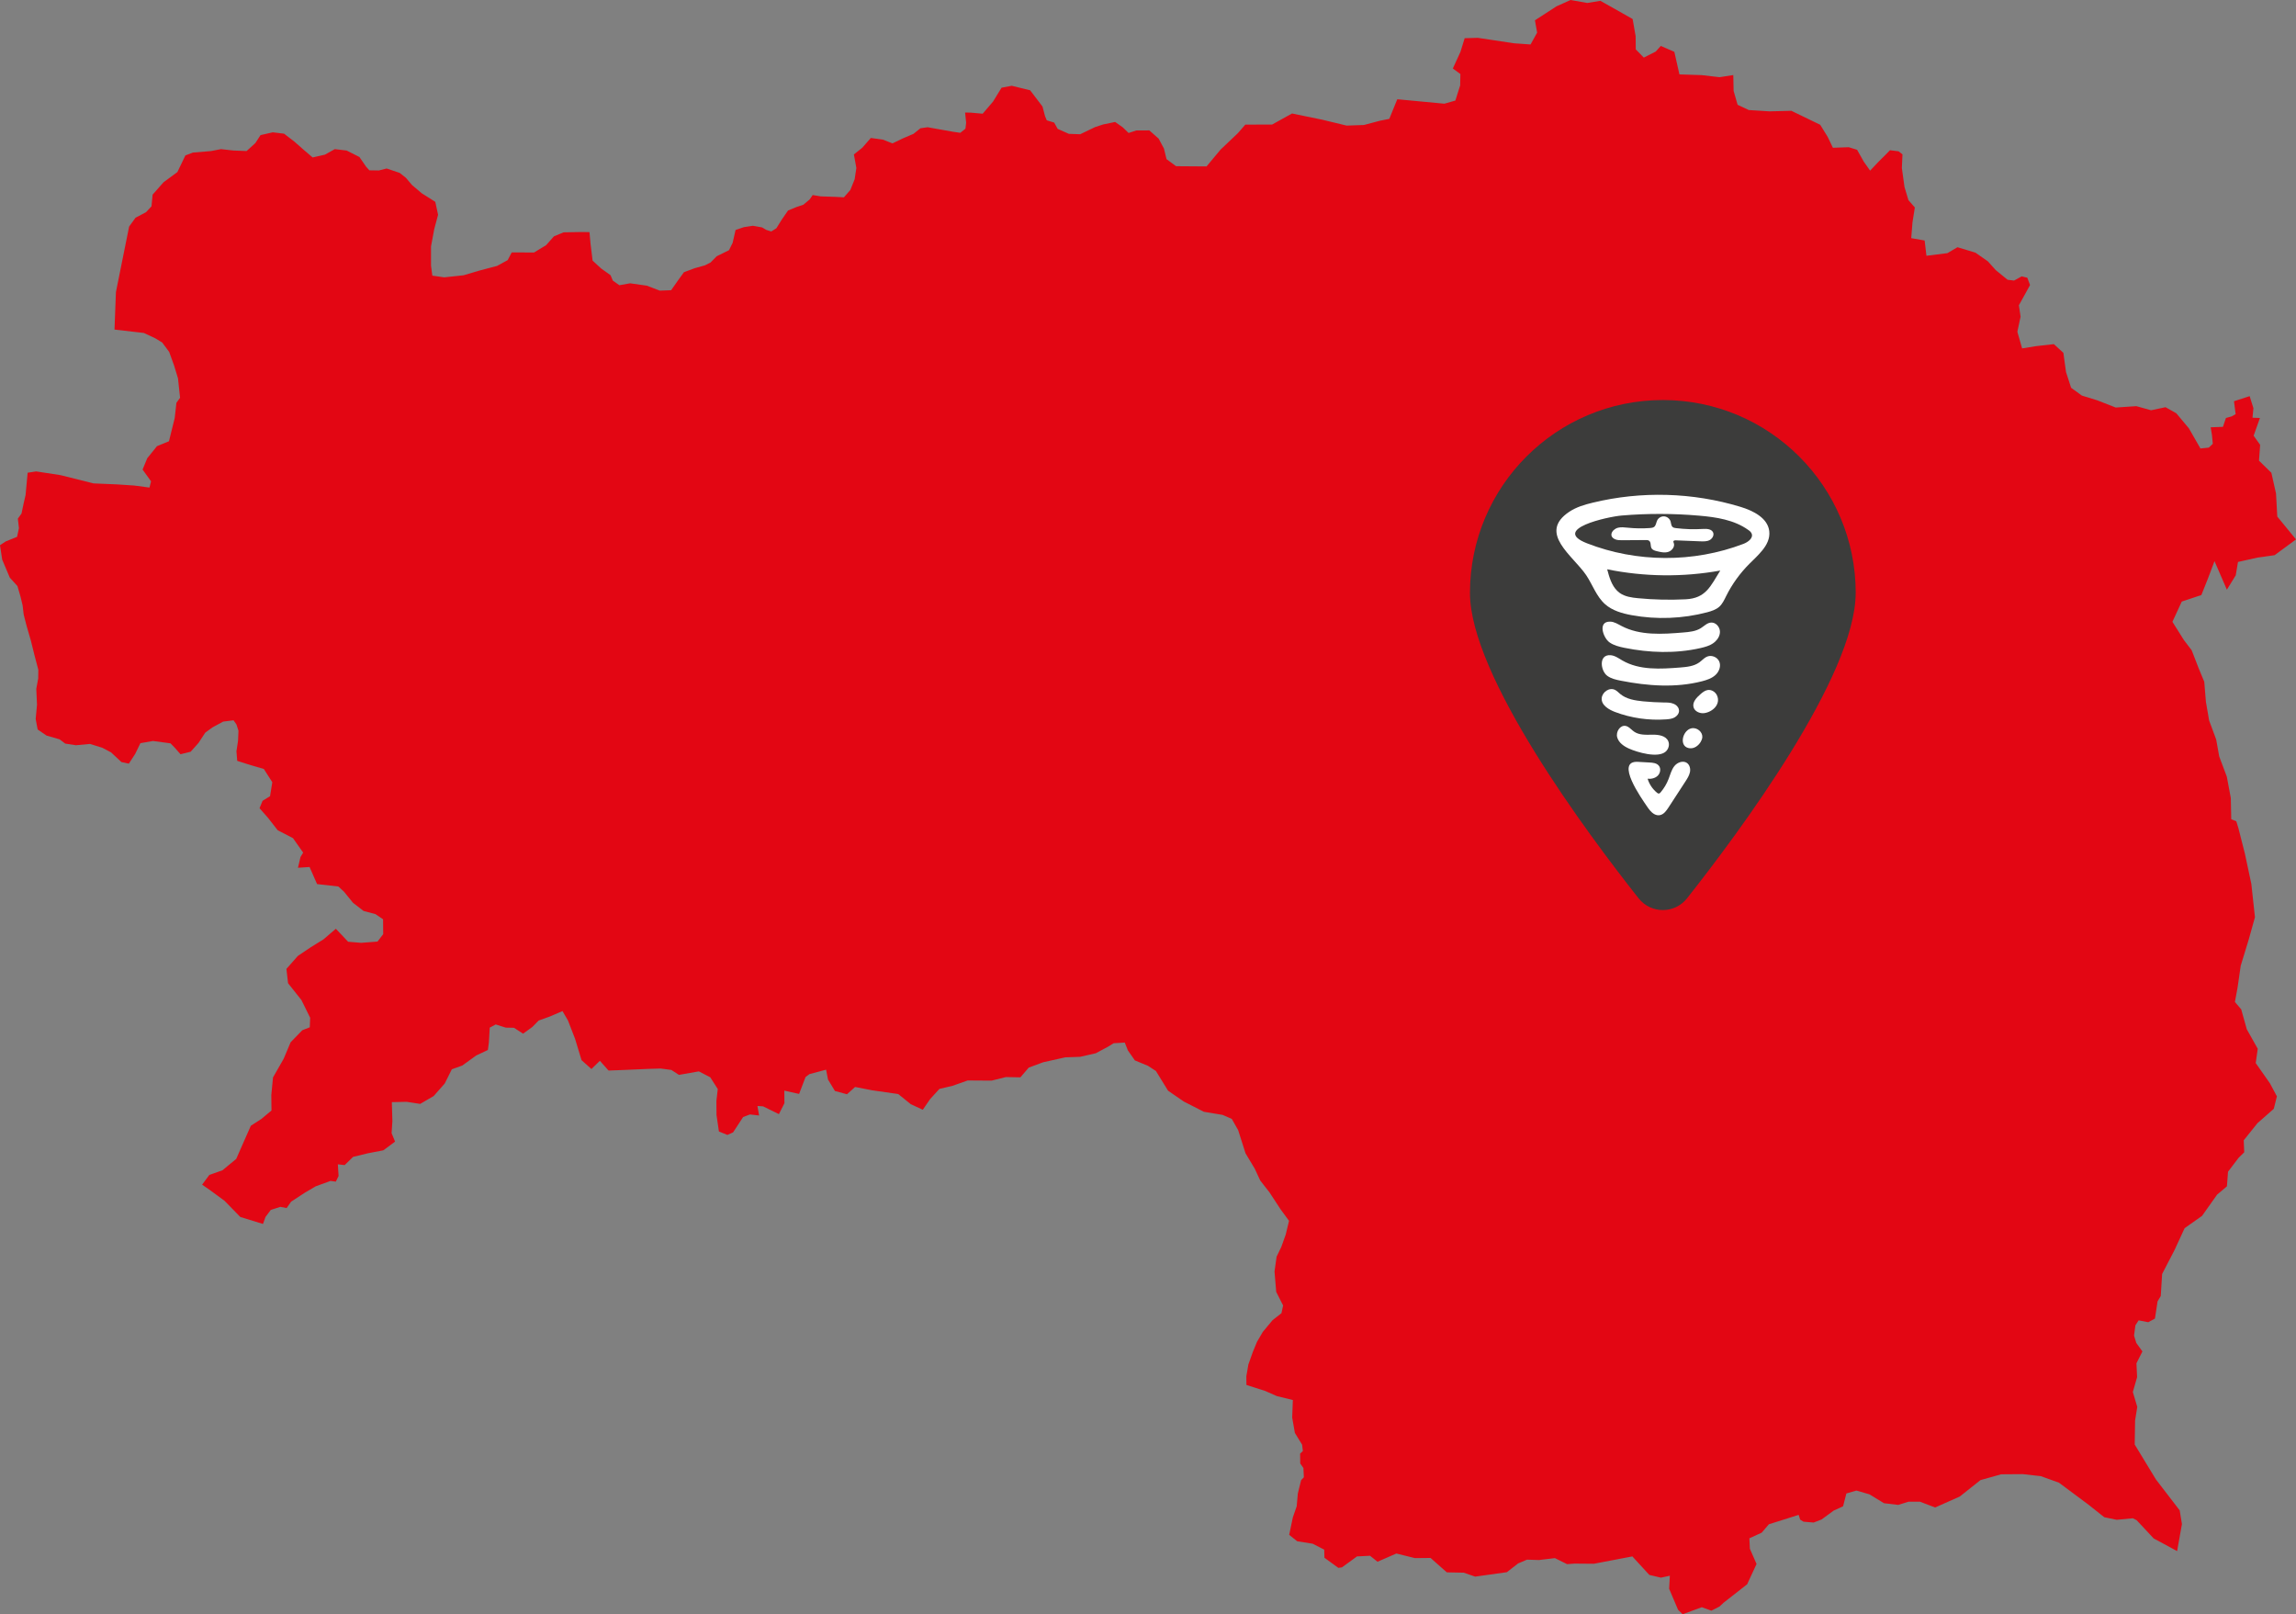
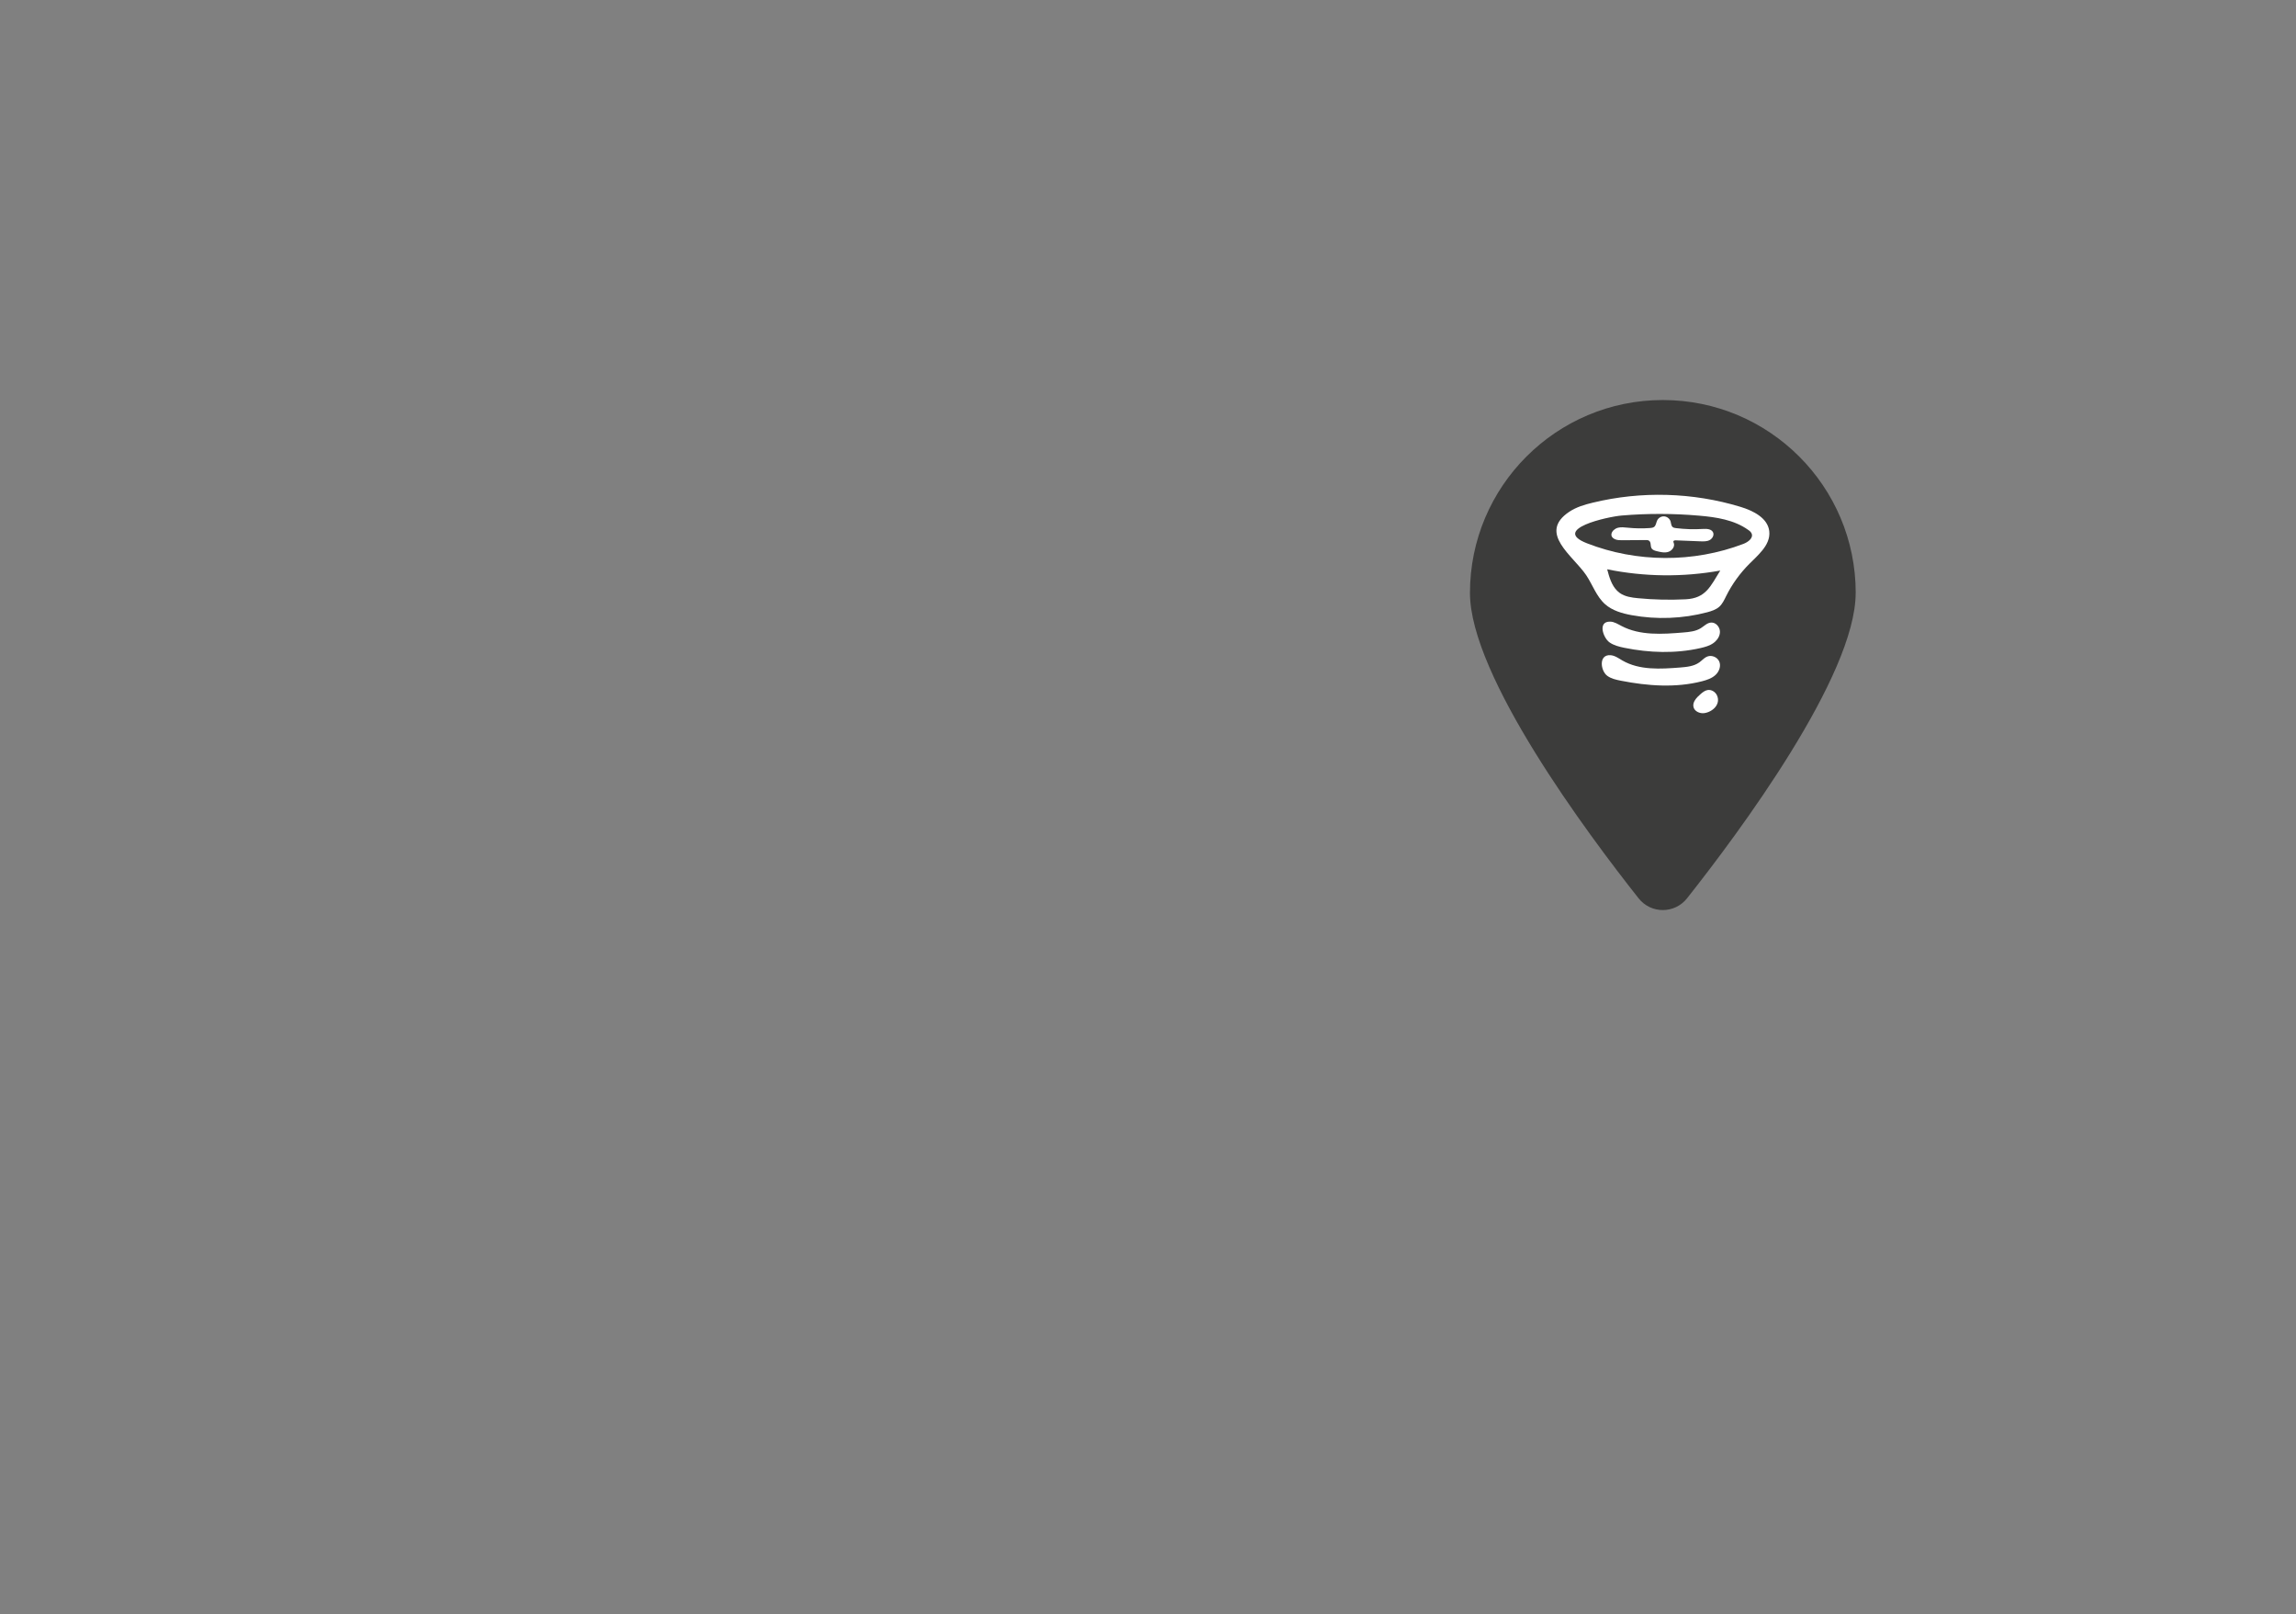
<svg xmlns="http://www.w3.org/2000/svg" id="Ebene_2" data-name="Ebene 2" viewBox="0 0 419.49 294.86">
  <rect x="0" y="0" width="419.49" height="294.86" fill="#808080" stroke="none" />
  <defs>
    <style>      .cls-1 {        fill: #fff;      }      .cls-2 {        fill: #e30613;      }      .cls-3 {        fill: #3c3c3b;      }    </style>
  </defs>
  <g id="Ebene_1-2" data-name="Ebene 1">
-     <polygon class="cls-2" points="245.18 286.3 244.52 286.39 242.68 285.05 241.99 284.55 241.98 284.55 241.98 284.54 241.94 283.06 239.83 281.98 237 281.53 235.54 280.36 236.21 277.16 236.91 275.15 237.12 272.81 237.72 270.37 238.22 269.84 238.14 268.15 237.56 267.32 237.54 265.52 238.04 265.04 237.9 263.89 236.58 261.74 236.09 258.94 236.21 255.73 233.27 255.01 231.17 254.08 227.73 252.98 227.71 251.4 228.09 249.22 228.9 246.95 229.65 245.12 230.72 243.29 232.51 241.14 234.13 239.87 234.43 238.46 233.17 235.98 232.86 232.26 233.24 229.55 234.1 227.77 234.91 225.5 235.51 223 233.97 220.9 231.9 217.74 231.17 216.82 230.25 215.63 229.25 213.48 227.56 210.66 226.22 206.44 225.06 204.39 223.38 203.65 219.95 203.08 216.27 201.2 213.41 199.23 211.19 195.63 209.73 194.68 207.35 193.7 206.07 191.87 205.5 190.44 203.47 190.56 202.36 191.24 200.21 192.39 197.35 193.04 194.62 193.14 190.61 194.03 187.96 195.01 186.43 196.79 183.78 196.74 181.17 197.39 176.8 197.36 174.02 198.34 171.64 198.9 169.93 200.77 168.6 202.71 166.4 201.69 164.11 199.84 159.31 199.15 156.23 198.55 154.75 199.88 152.55 199.29 151.28 197.19 150.93 195.39 147.89 196.2 147.18 196.73 146 199.82 143.3 199.22 143.32 201.51 142.31 203.51 139.42 202.09 138.39 202.02 138.69 203.76 137.02 203.57 135.77 204.04 134.93 205.33 133.94 206.84 132.9 207.31 131.35 206.68 130.91 203.67 130.89 201.11 131.14 198.93 129.77 196.78 127.68 195.7 124.05 196.34 122.66 195.44 120.71 195.18 118.39 195.25 114.06 195.44 111.19 195.55 109.6 193.77 108.06 195.27 106.25 193.65 105.07 189.76 103.77 186.4 102.77 184.69 100.43 185.69 98.42 186.41 97.26 187.59 95.57 188.81 93.91 187.74 92.4 187.71 90.57 187.13 89.48 187.71 89.32 190.43 89.14 191.79 87.02 192.79 84.45 194.64 82.55 195.32 81.26 197.91 79.23 200.21 76.77 201.64 74.29 201.26 71.59 201.32 71.69 204.76 71.55 206.99 72.18 208.53 70.04 210.12 67.22 210.66 64.51 211.32 62.97 212.82 61.73 212.68 61.86 214.81 61.36 215.84 60.39 215.71 57.67 216.7 55.7 217.86 53.19 219.5 52.37 220.67 51.21 220.45 49.47 221.01 48.51 222.29 48.05 223.57 43.91 222.3 41.03 219.35 38.52 217.5 36.93 216.39 38.25 214.61 40.64 213.77 43.16 211.69 44.49 208.66 45.83 205.63 47.74 204.4 49.6 202.85 49.57 200.02 49.88 196.81 51.82 193.41 53.1 190.38 55.24 188.18 56.6 187.65 56.67 185.91 55.08 182.68 52.63 179.6 52.33 176.98 54.42 174.61 56.71 173.07 59.11 171.58 61.36 169.65 63.6 172.02 65.98 172.22 68.97 171.99 70.01 170.64 69.99 167.92 68.59 166.97 66.43 166.4 64.5 164.91 62.84 162.87 61.82 161.93 57.93 161.49 56.56 158.37 54.44 158.51 54.9 156.55 55.39 155.74 53.53 153.1 50.73 151.65 48.97 149.39 47.42 147.63 47.97 146.28 49.34 145.43 49.75 142.88 48.2 140.46 45.82 139.77 43.34 138.98 43.2 137.23 43.49 135.33 43.57 133.48 43.2 132.33 42.67 131.57 40.77 131.81 38.81 132.87 37.5 133.83 36.28 135.69 34.84 137.31 32.98 137.77 31.96 136.61 31.15 135.78 27.94 135.35 25.65 135.75 24.7 137.71 23.54 139.49 22.18 139.2 20.29 137.43 18.67 136.58 16.44 135.89 13.88 136.13 11.92 135.83 10.89 135.05 8.5 134.36 6.88 133.25 6.52 131.34 6.76 128.72 6.63 125.83 6.98 123.92 7 122.34 6.32 119.76 5.64 117.02 4.85 114.29 4.33 112.26 4.13 110.57 3.76 109.03 3.19 107.06 1.79 105.51 .4 102.22 0 99.59 1.04 98.9 3.12 98.06 3.46 96.48 3.26 94.73 3.93 93.81 4.33 91.91 4.67 90.44 5.05 86.35 6.61 86.11 11.06 86.79 17.08 88.3 21.38 88.48 24.54 88.69 27.31 89.06 27.6 87.92 26.05 85.77 26.9 83.71 28.68 81.5 30.87 80.6 31.92 76.36 32.23 73.58 32.9 72.66 32.52 69.11 31.8 66.75 30.91 64.28 29.63 62.56 28.34 61.78 26.28 60.82 20.92 60.2 21.18 53.36 23.59 41.39 24.76 39.77 26.68 38.76 27.68 37.69 27.88 35.56 29.87 33.3 32.41 31.43 33.87 28.39 35.24 27.87 38.57 27.59 40.37 27.24 42.6 27.49 45.05 27.59 46.65 26.14 47.6 24.68 49.84 24.17 51.9 24.42 53.79 25.87 55.56 27.43 57.12 28.76 59.36 28.25 61.17 27.24 63.34 27.5 65.67 28.68 66.89 30.45 67.48 31.11 69.22 31.14 70.64 30.78 73.02 31.58 74.15 32.47 75.28 33.8 77.05 35.3 79.53 36.87 80.04 39.23 79.34 41.84 78.75 45 78.75 48.55 78.99 50.35 81.16 50.66 84.71 50.28 87.5 49.45 90.83 48.57 92.76 47.51 93.49 46.11 97.57 46.12 99.77 44.79 101.21 43.17 102.97 42.44 106.18 42.38 107.7 42.4 107.89 44.48 108.27 47.6 109.83 49.04 111.55 50.27 111.97 51.26 113.16 52.1 115.12 51.75 118.17 52.18 120.55 53.09 122.62 53.01 123.79 51.34 124.96 49.72 126.93 48.99 128.79 48.47 129.83 47.94 130.94 46.81 133.19 45.7 133.86 44.35 134.39 42.01 135.92 41.49 137.56 41.24 139.24 41.54 140 41.99 140.92 42.28 141.85 41.69 142.86 40.07 143.98 38.45 145.51 37.82 146.77 37.4 147.93 36.43 148.48 35.63 149.95 35.87 152.62 35.96 154.19 36.04 155.36 34.7 156.15 32.74 156.46 30.68 156.16 29.03 156.01 28.21 157.55 26.98 159.1 25.2 161.33 25.51 163.06 26.19 164.93 25.29 166.9 24.45 168.17 23.43 169.48 23.24 171.43 23.59 174.15 24.07 175.45 24.26 176.39 23.51 176.52 22.42 176.33 20.56 177.31 20.57 179.54 20.77 181.43 18.56 182.99 16.02 184.85 15.67 188.21 16.49 190.47 19.46 190.93 21.21 191.25 21.98 192.6 22.39 193.24 23.54 195.29 24.45 197.36 24.52 200.11 23.2 201.56 22.73 203.74 22.28 205.11 23.24 206.2 24.29 207.6 23.83 209.99 23.82 211.69 25.32 212.66 27.14 213.13 29.07 214.88 30.36 220.44 30.4 223 27.33 226.16 24.33 227.52 22.77 231.17 22.75 232.42 22.75 236.06 20.73 241.6 21.87 246.03 22.94 249.2 22.83 252.1 22.06 253.83 21.71 255.29 18.13 263.89 18.94 265.9 18.37 266.78 15.6 266.82 13.52 265.44 12.51 266.83 9.48 267.6 6.98 269.99 6.91 272.93 7.35 276.64 7.91 279.64 8.12 280.84 5.96 280.44 3.71 284.37 1.16 286.95 0 290 .54 292.4 .15 296.52 2.47 298.29 3.48 298.84 6.61 298.86 9.02 300.33 10.52 302.52 9.41 303.43 8.39 305.91 9.47 306.84 13.59 310.9 13.72 314.17 14.1 316.68 13.71 316.74 16.61 317.47 19.14 319.51 20.1 323.29 20.34 327.29 20.24 332.56 22.79 333.93 25.01 334.88 26.99 337.77 26.89 339.3 27.36 340.51 29.51 341.68 31.17 343.19 29.57 344.53 28.24 345.31 27.44 346.89 27.64 347.59 28.2 347.48 30.7 347.96 34.15 348.68 36.56 349.85 37.9 349.42 40.61 349.19 43.5 351.64 43.93 351.97 46.72 355.8 46.24 357.64 45.16 360.92 46.15 363.21 47.75 364.62 49.33 366.79 51.1 367.98 51.25 369.37 50.48 370.4 50.73 370.9 52.06 370.02 53.67 368.86 55.76 369.17 57.84 368.58 60.6 369.45 63.64 371.97 63.23 375.25 62.86 376.99 64.45 377.47 67.95 378.4 70.83 380.37 72.26 383.17 73.12 386.55 74.44 390.32 74.19 393.01 74.94 395.65 74.38 397.62 75.49 399.92 78.24 402.03 81.92 403.56 81.76 404.29 81.07 404.13 79.43 403.9 78.05 406.14 77.97 406.69 76.35 407.73 76.06 408.46 75.65 408.16 73.29 411.02 72.36 411.71 74.56 411.54 76.3 412.9 76.35 411.75 79.59 412.94 81.26 412.73 84.15 414.99 86.36 415.84 90.15 416.07 94.36 419.49 98.53 415.58 101.41 412.46 101.85 408.89 102.65 408.48 105.09 406.86 107.71 404.6 102.5 403.4 105.68 402.2 108.69 398.62 109.88 396.91 113.58 399.02 116.93 400.43 118.78 401.72 122.1 402.73 124.54 403.03 128.2 403.62 131.61 404.91 135.09 405.46 138.17 406.85 141.87 407.58 145.77 407.66 149.65 408.58 150.01 408.97 151.28 410.16 155.96 411.33 161.46 411.99 167.54 410.86 171.59 409.39 176.4 408.81 180.42 408.33 183.02 409.48 184.37 410.5 188.01 412.5 191.57 412.13 194.18 414.72 197.87 416 200.26 415.43 202.54 412.45 205.16 409.94 208.29 410.03 210.48 409.01 211.48 407.07 214.03 406.87 216.7 405.07 218.22 402.32 222.1 399.14 224.34 397.31 228.31 395.03 232.71 394.78 236.74 394.2 237.7 393.72 240.85 393.71 240.86 392.49 241.52 390.74 241.18 390.15 242.08 389.9 243.96 390.31 245.3 391.43 246.86 390.34 249.02 390.46 251.55 389.68 254.27 390.49 256.99 390.09 259.46 390.02 263.86 393.9 270.24 398.24 275.89 398.65 278.39 397.77 283.33 394.49 281.55 393.49 281.02 392.15 279.58 390.37 277.68 389.68 277.33 386.74 277.61 384.46 277.14 381.59 274.86 376.18 270.83 372.87 269.64 369.59 269.27 365.62 269.3 361.84 270.36 358.06 273.36 353.56 275.36 350.77 274.3 348.71 274.3 346.81 274.89 344.21 274.58 341.56 272.96 339.18 272.27 337.34 272.8 336.74 275.14 336.06 275.46 335.02 275.93 332.81 277.55 331.37 278.11 329.52 277.96 328.9 277.58 328.62 276.71 323.18 278.43 321.87 279.96 319.62 280.99 319.71 282.89 320.93 285.68 319.21 289.39 314.93 292.74 314.15 293.46 312.68 294.21 310.93 293.58 307.43 294.86 306.59 294.05 306.06 292.8 304.96 290.21 305.09 287.83 303.46 288.18 301.34 287.68 298.24 284.3 291.21 285.64 287.68 285.61 286.31 285.71 284.09 284.61 281.18 284.96 278.99 284.89 277.37 285.58 275.31 287.18 269.52 287.99 267.43 287.27 264.34 287.21 261.37 284.58 258.52 284.61 255.12 283.77 251.68 285.27 250.31 284.18 247.93 284.3 245.18 286.3" />
    <path class="cls-3" d="m339.04,108.31c0,15.15-21.35,43.82-30.81,55.78-2.26,2.86-6.59,2.86-8.85,0-9.46-11.96-30.81-40.63-30.81-55.78,0-19.46,15.78-35.24,35.24-35.24s35.24,15.78,35.24,35.24Z" />
    <g>
      <path class="cls-1" d="m321.91,100.61c-.67.83-1.5,1.6-2.24,2.33-1.74,1.73-3.2,3.74-4.29,5.93-.34.69-.67,1.41-1.23,1.93-.61.56-1.44.82-2.24,1.04-4.48,1.18-9.22,1.36-13.78.53-1.75-.32-3.55-.83-4.88-2.01-1.58-1.41-2.27-3.54-3.44-5.29-2.39-3.56-8.9-7.7-3.11-11.58,1.28-.86,2.8-1.31,4.3-1.67,8.85-2.15,18.27-1.89,26.99.76,2.33.71,4.97,2.02,5.26,4.43.16,1.35-.45,2.53-1.33,3.6Zm-2.03-3.41c-.12-.15-.28-.28-.45-.39-2.57-1.85-5.85-2.35-9.01-2.62-4.71-.41-9.45-.42-14.15-.02-2.52.21-12.93,2.49-6.32,5.07,9.07,3.54,19.46,3.58,28.57.11.85-.32,1.86-1.06,1.51-1.9-.04-.09-.09-.17-.15-.24Zm-24.4,10.73c.14.14.29.26.45.38.96.68,2.18.85,3.35.96,2.89.28,5.8.34,8.69.2,3.73-.19,4.54-2.4,6.33-5.25-6.82,1.23-13.87,1.15-20.66-.23.37,1.42.81,2.94,1.84,3.94Z" />
      <path class="cls-1" d="m313.35,117.22c-.1.09-.2.17-.31.25-.69.49-1.53.72-2.36.91-4.55,1.03-9.32.88-13.9-.05-.96-.2-1.95-.44-2.74-1.01-1.12-.81-2.19-3.82.14-3.77.75.01,1.41.45,2.07.79,3.4,1.79,7.48,1.51,11.31,1.19,1.1-.09,2.25-.2,3.19-.79.61-.38,1.15-.98,1.87-1.02.85-.06,1.58.77,1.62,1.61.03.72-.35,1.4-.89,1.89Z" />
      <path class="cls-1" d="m310.89,120.65c.34-.29.67-.59,1.08-.74.8-.29,1.79.13,2.14.91.37.84-.01,1.85-.68,2.47s-1.57.92-2.46,1.15c-4.83,1.24-9.94.86-14.83-.1-.87-.17-1.77-.37-2.48-.89-1.23-.89-1.64-3.91.57-3.77.8.05,1.49.56,2.19.97,3.12,1.8,6.96,1.56,10.54,1.28,1.23-.1,2.52-.22,3.52-.94.14-.1.28-.21.41-.33Z" />
-       <path class="cls-1" d="m301.46,148.03c-.2-.23-.38-.48-.54-.72-.95-1.4-5.93-8.39-1.67-8.15.71.04,1.42.08,2.12.12.62.03,1.31.1,1.7.58.43.51.29,1.35-.18,1.82s-1.19.63-1.86.57c.3.99.9,1.88,1.7,2.54.1.08.21.16.33.16.15,0,.28-.13.37-.25.6-.71,1.08-1.52,1.42-2.39.32-.81.53-1.7,1.07-2.38s1.6-1.07,2.31-.56c.5.37.66,1.07.53,1.68s-.47,1.15-.81,1.67c-1.04,1.59-2.07,3.18-3.11,4.78-.4.61-.88,1.29-1.61,1.4-.7.11-1.3-.32-1.79-.88Z" />
-       <path class="cls-1" d="m306.15,128.75c.36.26.62.64.62,1.08,0,.52-.38.98-.84,1.23s-.99.3-1.51.34c-3.17.23-6.38-.23-9.35-1.35-1.03-.39-2.53-1.2-2.43-2.51.08-1.11,1.4-2.05,2.44-1.52.36.18.63.49.94.74,1.15.96,2.72,1.2,4.21,1.35,1.27.12,2.54.19,3.82.21.58,0,1.18,0,1.71.23.14.05.27.13.39.21Z" />
-       <path class="cls-1" d="m298.31,133.45c.08.07.16.13.24.19.94.66,2.19.58,3.34.56,1.12-.02,2.47.17,2.91,1.19.28.64.05,1.44-.47,1.9-1.43,1.25-5.19.12-6.68-.54-.95-.42-1.9-1.07-2.18-2.07s.53-2.28,1.55-2.08c.51.1.88.51,1.28.85Z" />
      <path class="cls-1" d="m310.75,126.74c.38-.32.79-.63,1.27-.7.69-.1,1.39.35,1.68.98.74,1.63-.81,3.03-2.32,3.24-.82.11-1.78-.31-1.97-1.11-.22-.89.54-1.71,1.23-2.31.04-.03.07-.06.11-.09Z" />
-       <path class="cls-1" d="m308.27,133.43c.26-.23.57-.38.92-.42.93-.1,1.89.71,1.83,1.64-.02.31-.14.6-.3.87-.41.69-1.17,1.24-1.98,1.16-1.73-.17-1.54-2.31-.47-3.25Z" />
      <path class="cls-1" d="m294.84,96.83c.22-.21.5-.37.8-.44.57-.14,1.17-.05,1.76,0,1.35.14,2.71.16,4.07.06.26-.02.54-.05.75-.21.35-.27.36-.79.56-1.19.23-.47.76-.77,1.28-.73s1,.42,1.16.91c.11.35.09.78.37,1.03.17.15.41.18.63.21,1.62.2,3.27.25,4.9.15.7-.04,1.58-.01,1.87.63.23.52-.14,1.15-.64,1.41s-1.11.24-1.68.22c-1.5-.06-3-.12-4.5-.18-.18,0-.42.03-.44.21-.01.08.03.16.06.23.28.66-.27,1.43-.96,1.66s-1.42.05-2.12-.12c-.37-.09-.78-.21-.97-.54-.24-.43-.04-1.08-.45-1.37-.17-.12-.39-.12-.6-.12-1.44.01-2.87.02-4.31.03-.44,0-.9,0-1.31-.18-.92-.41-.77-1.18-.23-1.69Z" />
    </g>
  </g>
</svg>